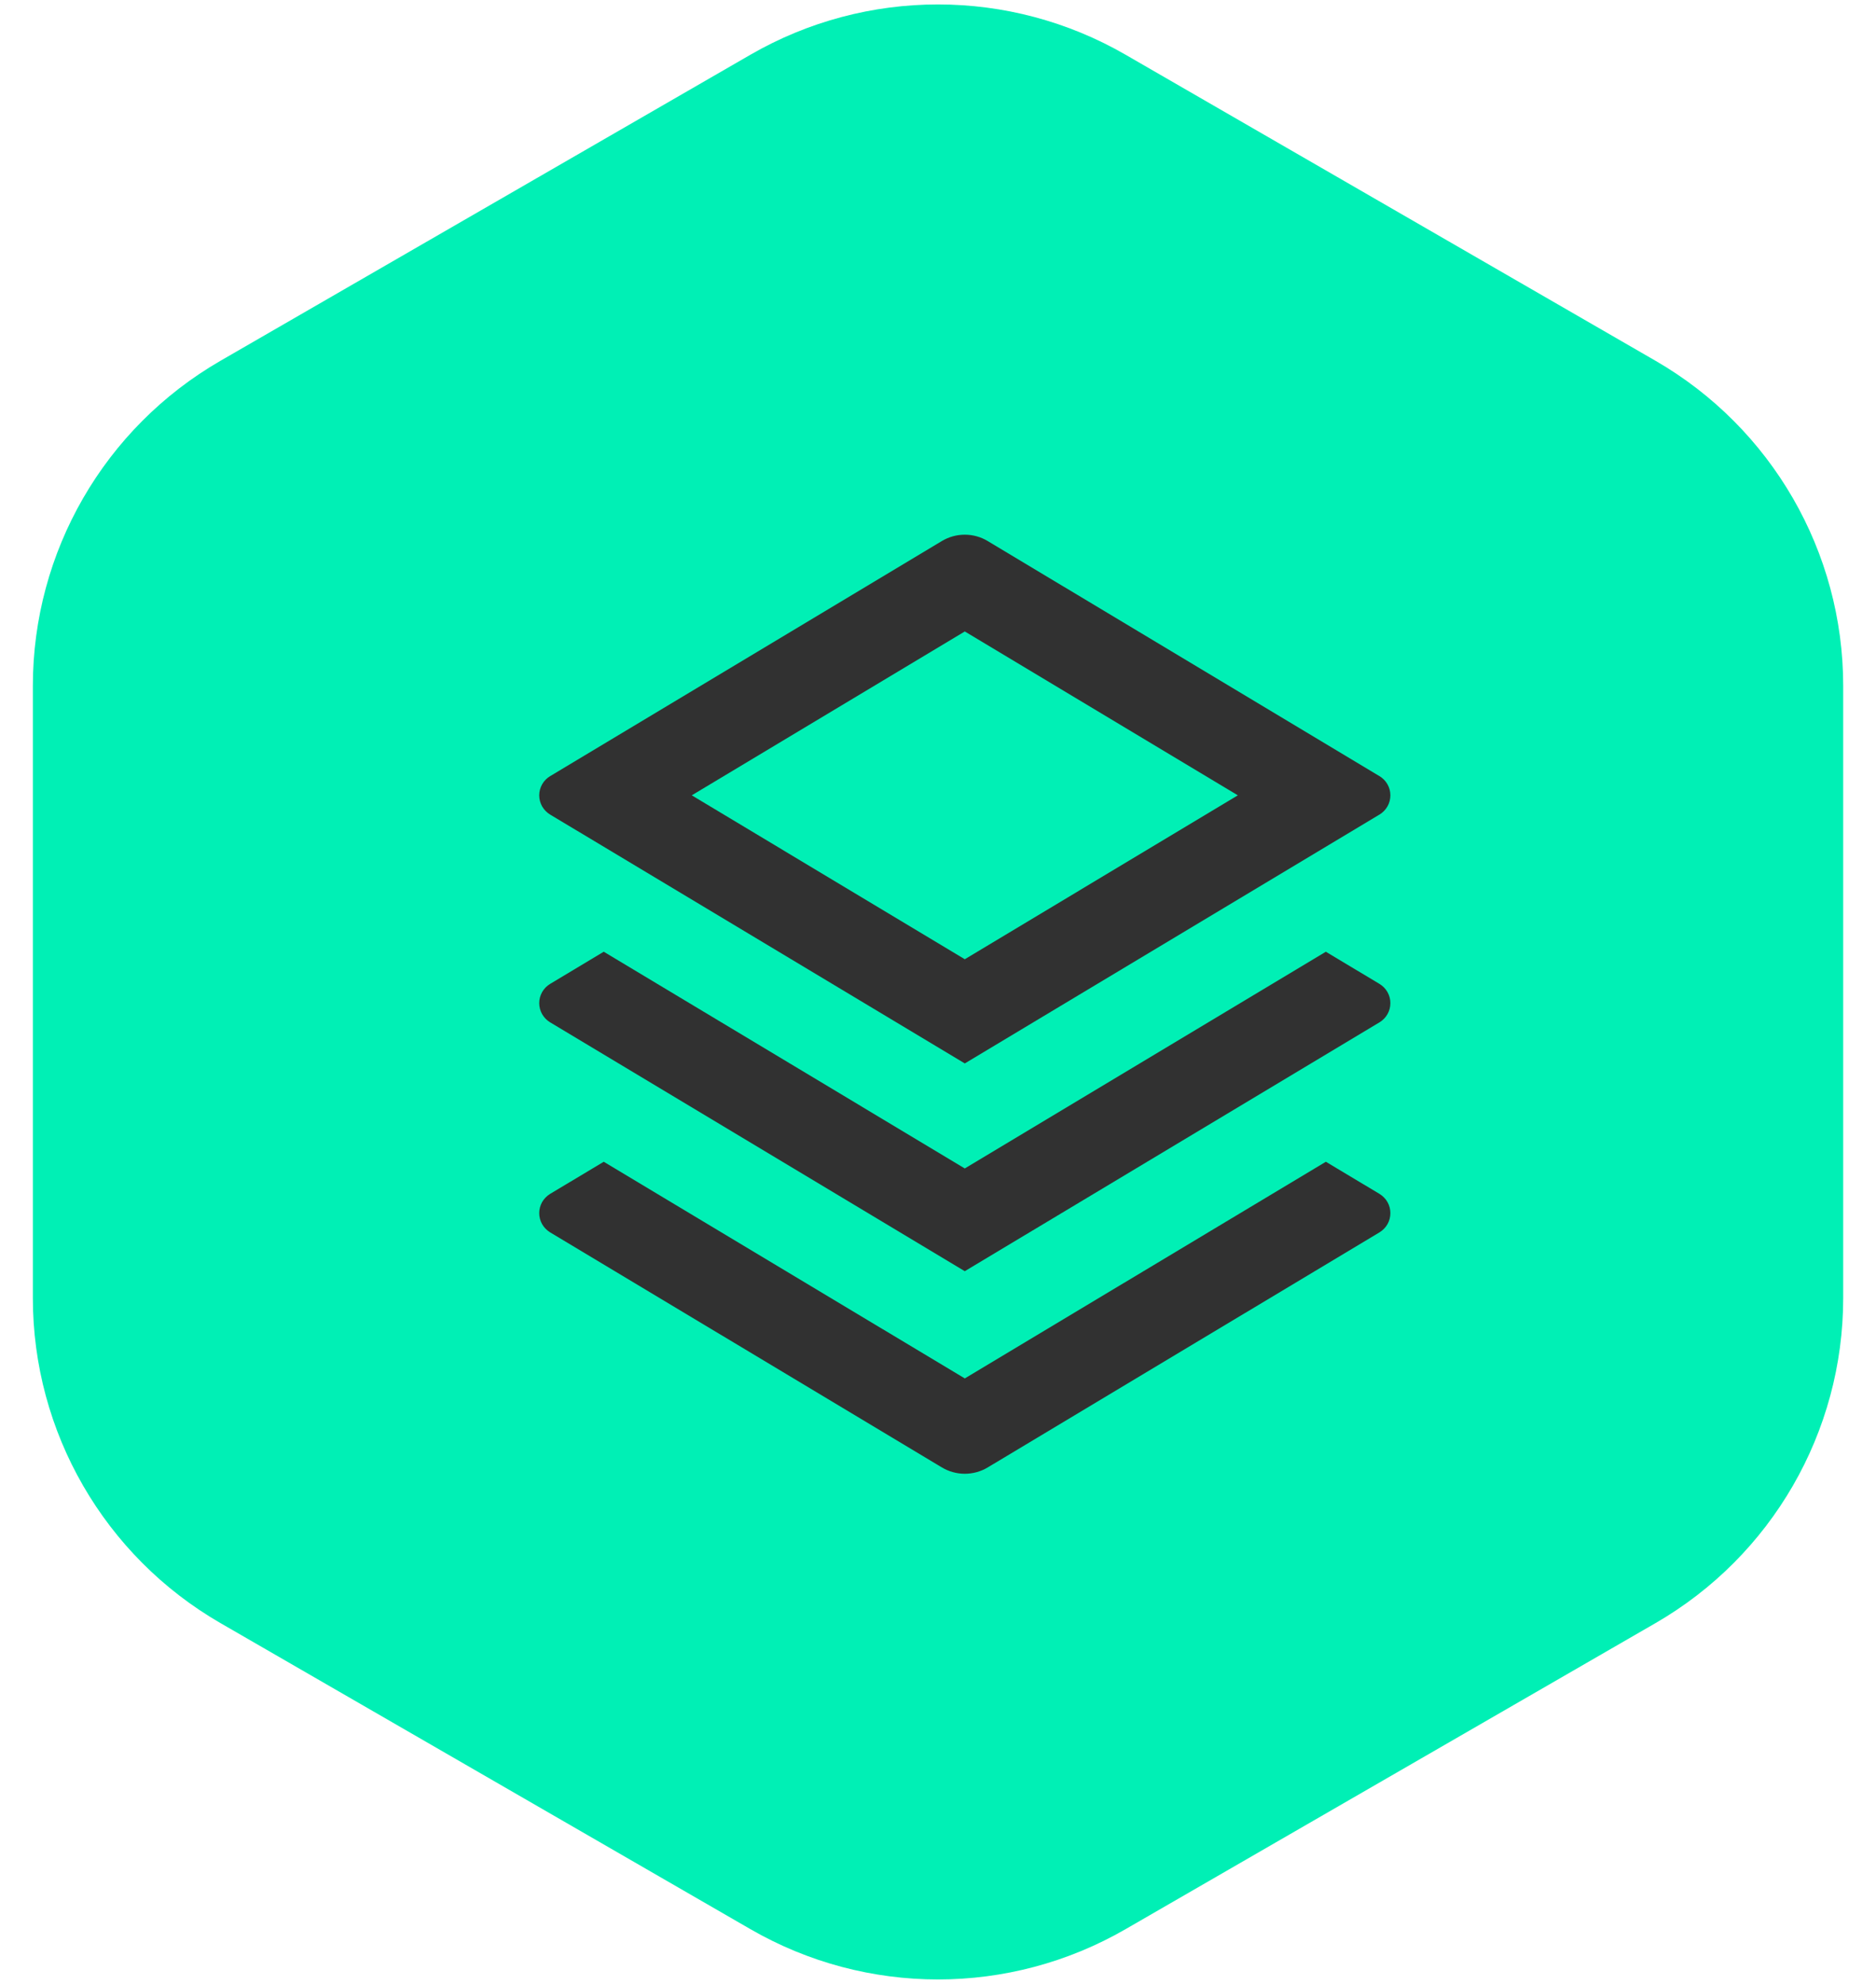
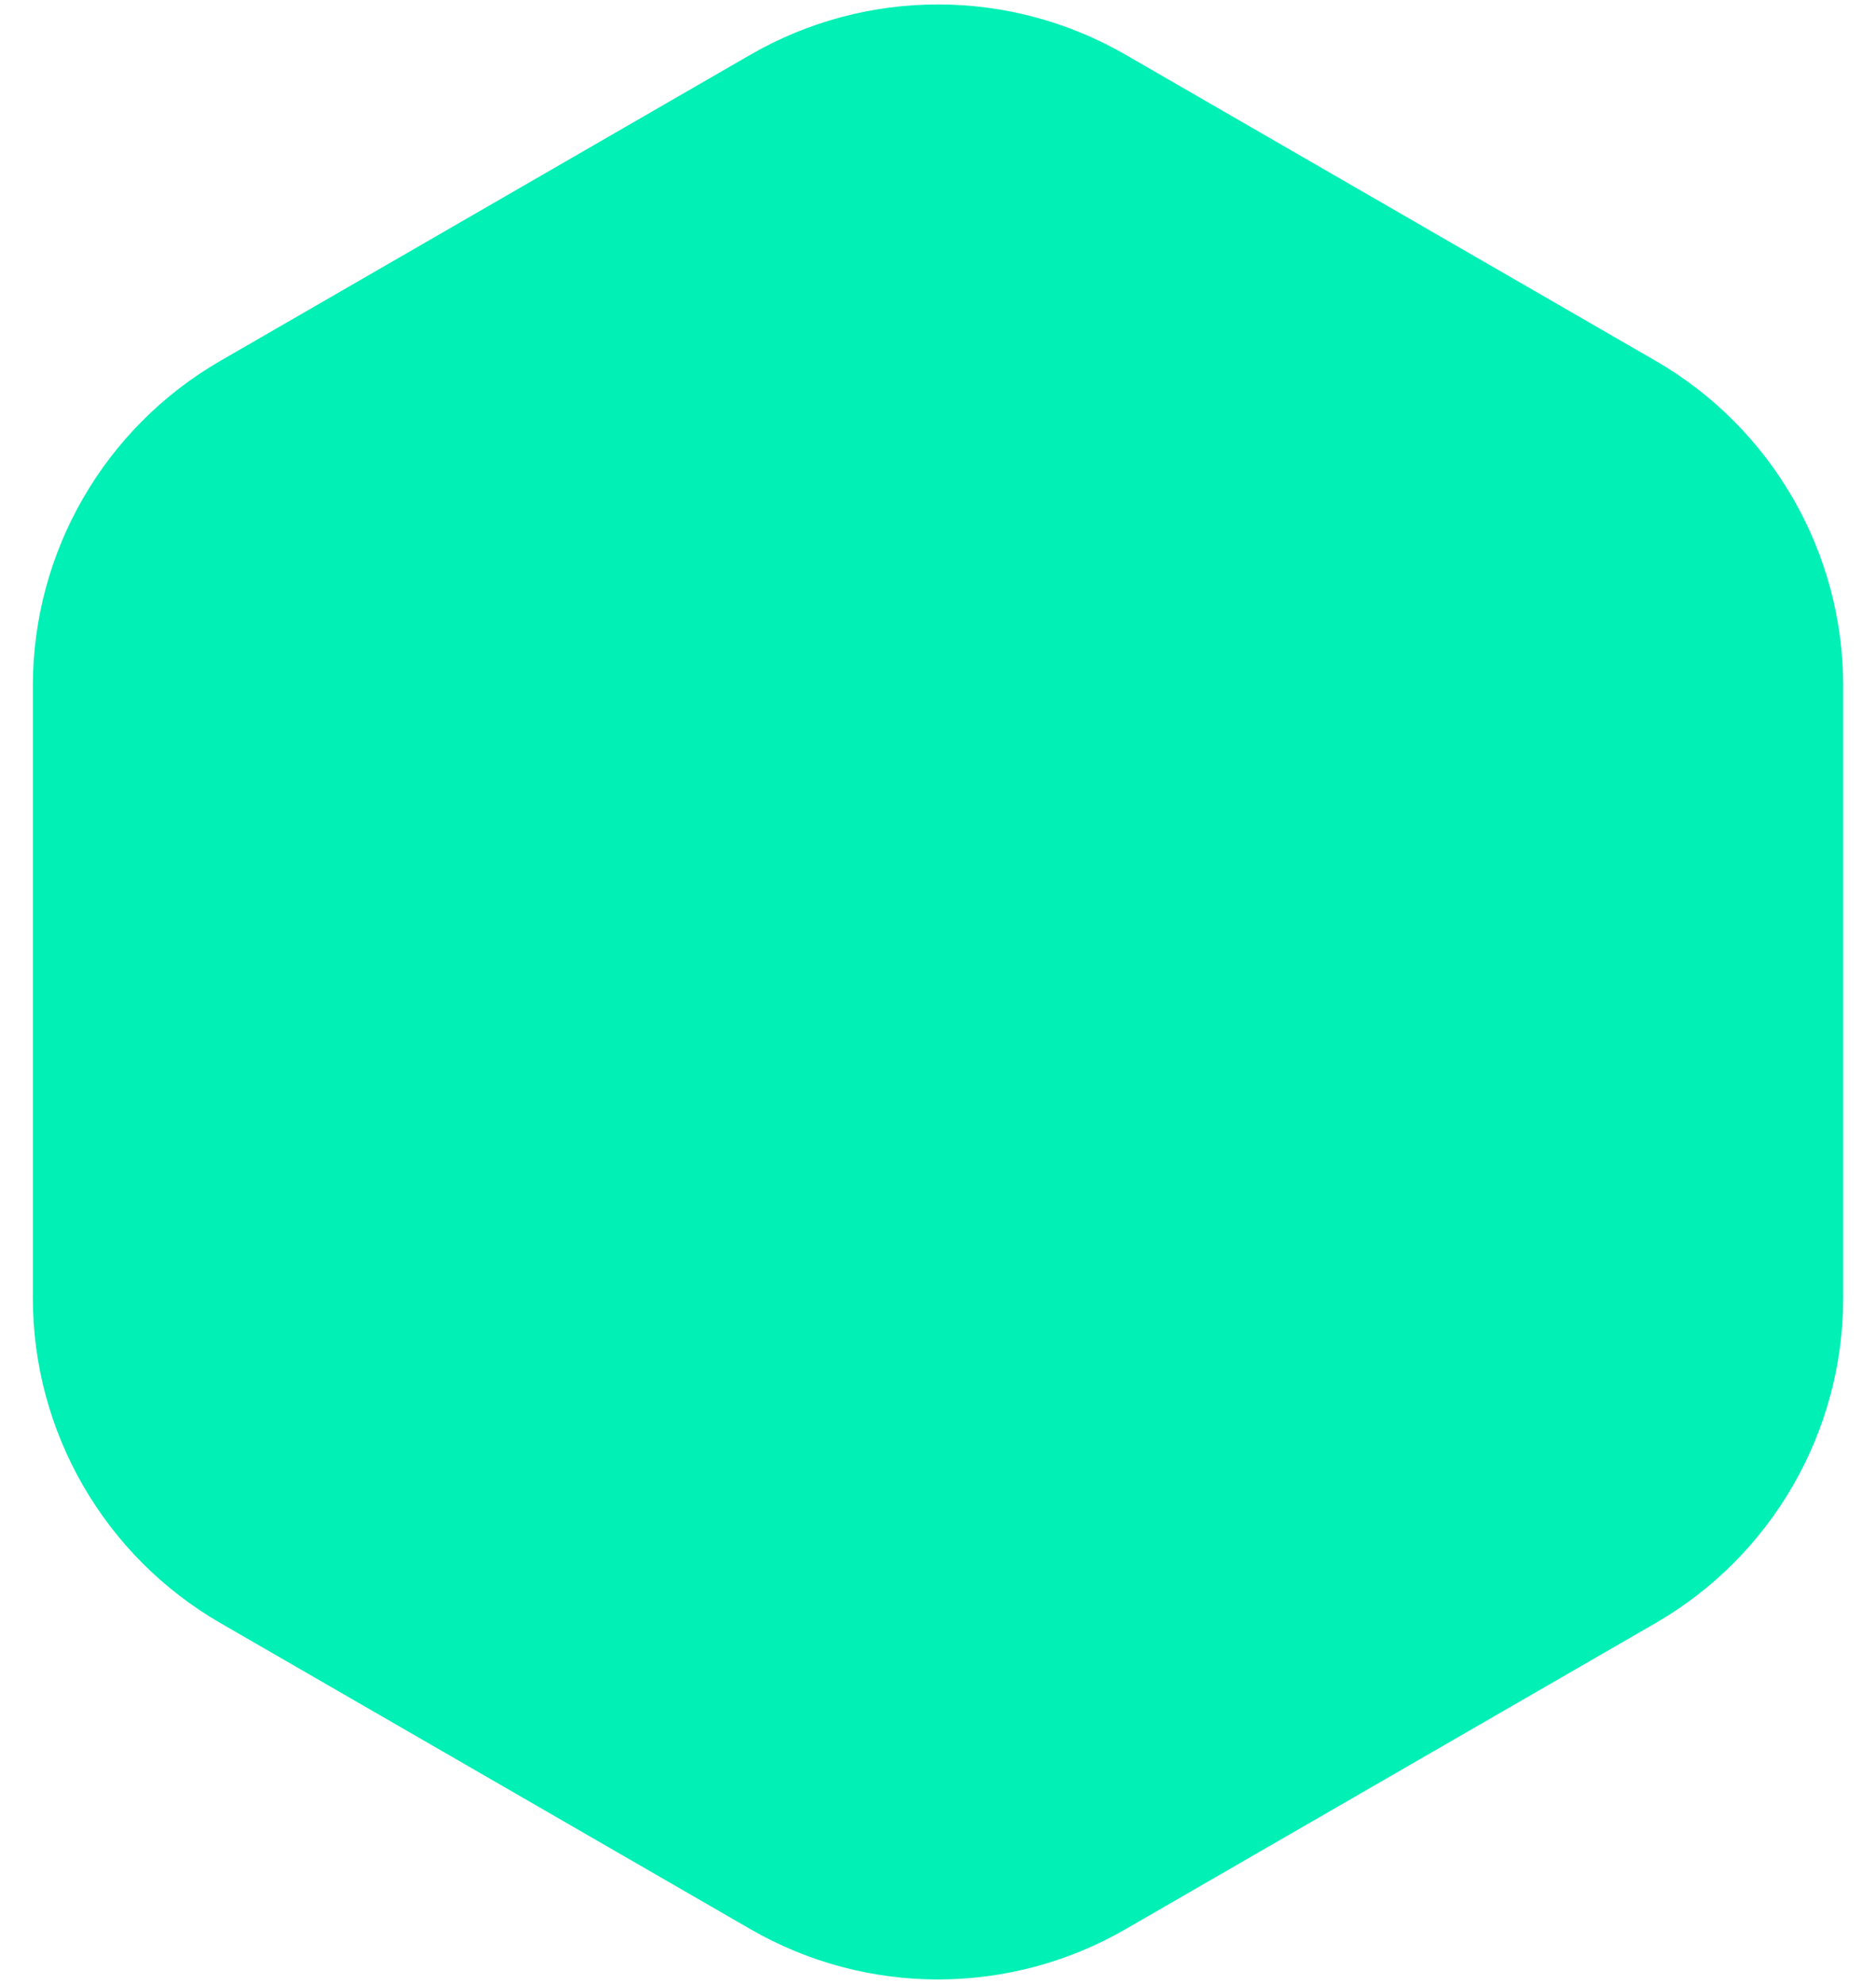
<svg xmlns="http://www.w3.org/2000/svg" width="35" height="37" viewBox="0 0 35 37" fill="none">
  <path d="M14 1.021C16.166 -0.23 18.834 -0.23 21 1.021L30.887 6.729C33.053 7.98 34.388 10.291 34.388 12.791V24.209C34.388 26.709 33.053 29.02 30.887 30.271L21 35.979C18.834 37.23 16.166 37.23 14 35.979L4.113 30.271C1.947 29.02 0.613 26.709 0.613 24.209V12.791C0.613 10.291 1.947 7.98 4.113 6.729L14 1.021Z" fill="#00F0B5" />
-   <path d="M24.736 21.667L25.738 22.267C25.799 22.305 25.851 22.357 25.886 22.419C25.922 22.482 25.94 22.553 25.94 22.625C25.94 22.697 25.922 22.768 25.886 22.831C25.851 22.893 25.799 22.945 25.738 22.983L18.429 27.367C18.3 27.445 18.151 27.486 18 27.486C17.849 27.486 17.701 27.445 17.571 27.367L10.262 22.983C10.201 22.945 10.15 22.893 10.114 22.831C10.079 22.768 10.06 22.697 10.06 22.625C10.06 22.553 10.079 22.482 10.114 22.419C10.15 22.357 10.201 22.305 10.262 22.267L11.264 21.667L18 25.708L24.736 21.667ZM24.736 17.75L25.738 18.351C25.799 18.388 25.851 18.44 25.886 18.503C25.922 18.566 25.94 18.636 25.94 18.708C25.94 18.78 25.922 18.851 25.886 18.914C25.851 18.976 25.799 19.029 25.738 19.066L18 23.708L10.262 19.066C10.201 19.029 10.15 18.976 10.114 18.914C10.079 18.851 10.06 18.78 10.06 18.708C10.06 18.636 10.079 18.566 10.114 18.503C10.15 18.44 10.201 18.388 10.262 18.351L11.264 17.75L18 21.792L24.736 17.75ZM18.428 10.091L25.738 14.476C25.799 14.513 25.851 14.565 25.886 14.628C25.922 14.691 25.94 14.761 25.94 14.833C25.94 14.905 25.922 14.976 25.886 15.039C25.851 15.101 25.799 15.154 25.738 15.191L18 19.833L10.262 15.191C10.201 15.154 10.15 15.101 10.114 15.039C10.079 14.976 10.06 14.905 10.06 14.833C10.06 14.761 10.079 14.691 10.114 14.628C10.15 14.565 10.201 14.513 10.262 14.476L17.571 10.091C17.701 10.013 17.849 9.972 18 9.972C18.151 9.972 18.299 10.013 18.428 10.091ZM18 11.777L12.906 14.833L18 17.89L23.094 14.833L18 11.777Z" fill="#313131" />
</svg>